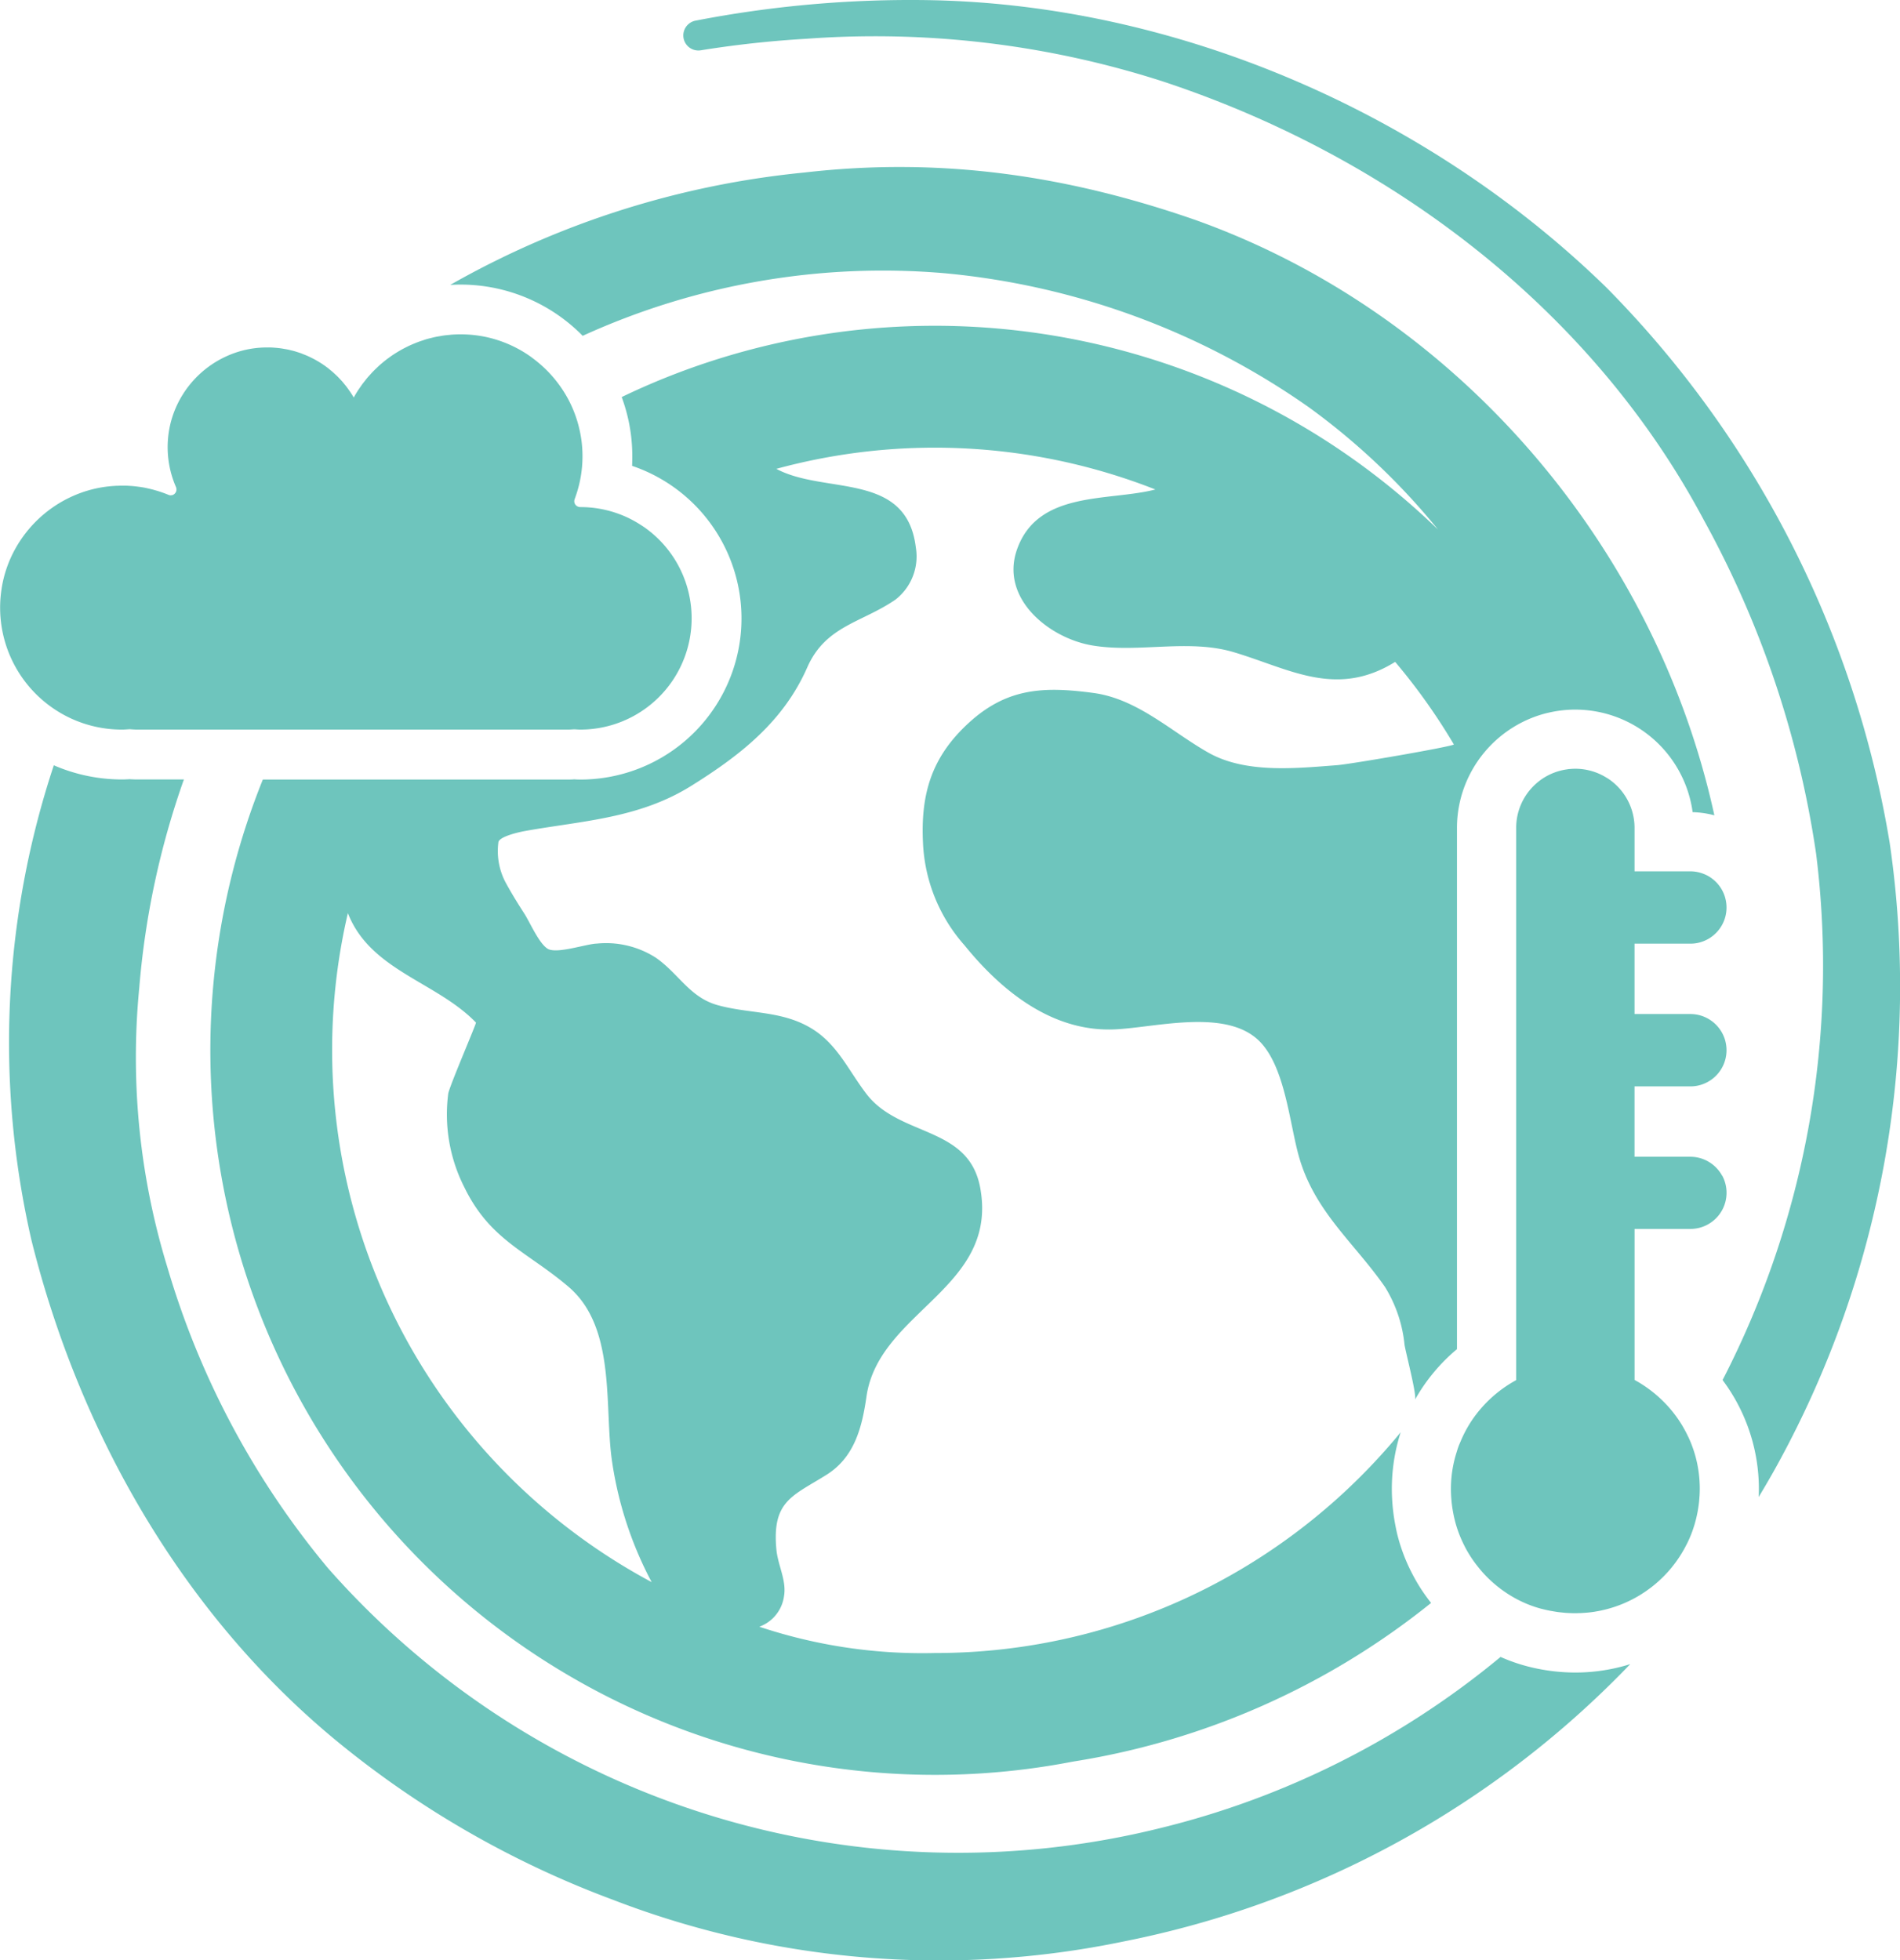
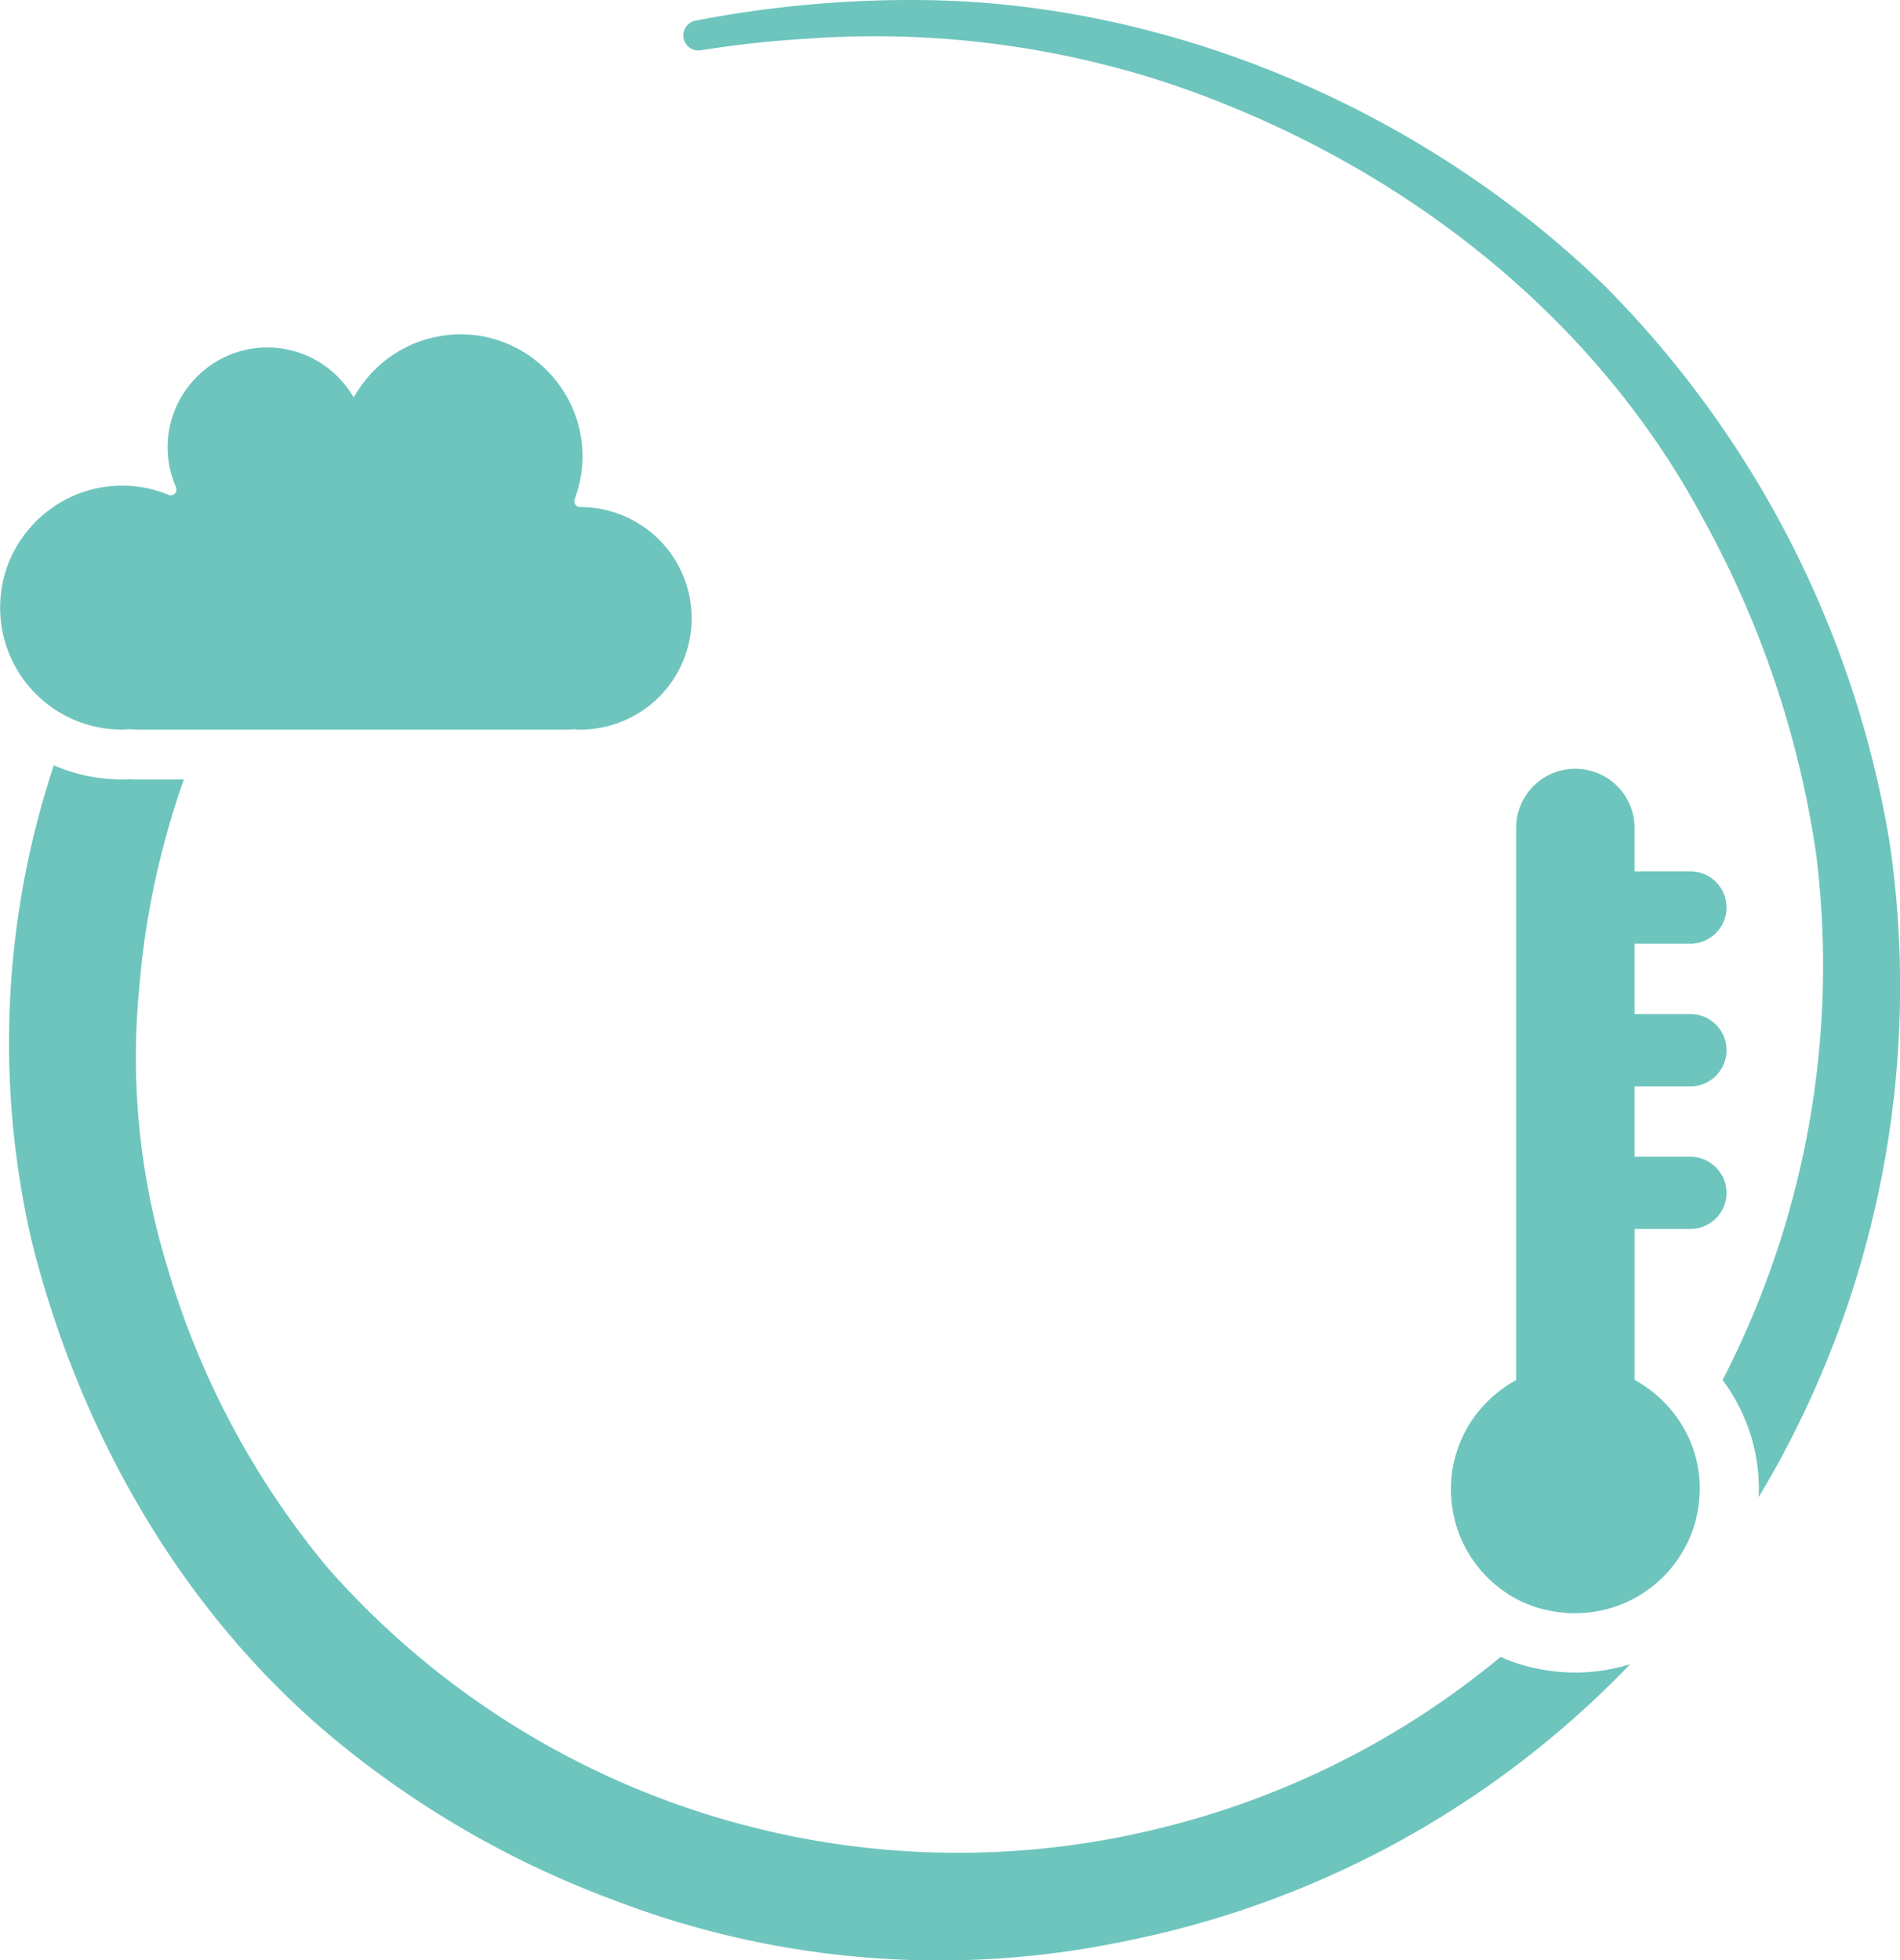
<svg xmlns="http://www.w3.org/2000/svg" id="Climate_Change_color" data-name="Climate Change color" width="167.801" height="173.122" viewBox="0 0 167.801 173.122">
  <g id="Group_329" data-name="Group 329" transform="translate(9.525 30.695)">
    <path id="Path_3521" data-name="Path 3521" d="M4010.586,3964.707c.2.029.4.066.6.106C4010.988,3964.773,4010.788,3964.736,4010.586,3964.707Z" transform="translate(-4007.777 -3952.391)" fill="#6ec5bd" />
    <path id="Path_3522" data-name="Path 3522" d="M4013.762,3965.534c.011,0,.024,0,.035,0C4013.786,3965.533,4013.773,3965.532,4013.762,3965.534Z" transform="translate(-4008.14 -3952.485)" fill="#6ec5bd" />
    <path id="Path_3523" data-name="Path 3523" d="M4011.428,3964.865c.151.034.3.07.45.11C4011.73,3964.935,4011.579,3964.9,4011.428,3964.865Z" transform="translate(-4007.874 -3952.409)" fill="#6ec5bd" />
    <path id="Path_3524" data-name="Path 3524" d="M4012.155,3965.051c.138.04.275.083.41.127C4012.43,3965.134,4012.293,3965.091,4012.155,3965.051Z" transform="translate(-4007.956 -3952.43)" fill="#6ec5bd" />
    <path id="Path_3525" data-name="Path 3525" d="M4013.53,3958.724a8.619,8.619,0,0,1,.419-1.491A8.619,8.619,0,0,0,4013.53,3958.724Z" transform="translate(-4008.114 -3951.536)" fill="#6ec5bd" />
    <path id="Path_3526" data-name="Path 3526" d="M4013.944,3965.47c.009-.005.016-.013.025-.019C4013.961,3965.457,4013.953,3965.465,4013.944,3965.47Z" transform="translate(-4008.161 -3952.476)" fill="#6ec5bd" />
    <path id="Path_3527" data-name="Path 3527" d="M4014.158,3965.249a.423.423,0,0,0,.024-.047A.423.423,0,0,1,4014.158,3965.249Z" transform="translate(-4008.186 -3952.448)" fill="#6ec5bd" />
    <path id="Path_3528" data-name="Path 3528" d="M4014.218,3965.1c0-.017.009-.033.012-.05C4014.227,3965.069,4014.223,3965.086,4014.218,3965.1Z" transform="translate(-4008.193 -3952.43)" fill="#6ec5bd" />
    <path id="Path_3529" data-name="Path 3529" d="M4007.414,3964.65c.224-.026.446-.043.668-.055C4007.86,3964.607,4007.638,3964.624,4007.414,3964.65Z" transform="translate(-4007.414 -3952.378)" fill="#6ec5bd" />
    <path id="Path_3530" data-name="Path 3530" d="M4053,3955.629a10.914,10.914,0,0,0-3.01-3.595h0A10.914,10.914,0,0,1,4053,3955.629Z" transform="translate(-4012.284 -3950.941)" fill="#6ec5bd" />
    <path id="Path_3531" data-name="Path 3531" d="M4009.151,3964.584c.15,0,.3.012.445.021C4009.449,3964.595,4009.3,3964.589,4009.151,3964.584Z" transform="translate(-4007.613 -3952.377)" fill="#6ec5bd" />
    <path id="Path_3532" data-name="Path 3532" d="M4008.777,3964.576c-.119,0-.238.006-.358.011.151-.005.3-.01.452-.008Z" transform="translate(-4007.529 -3952.376)" fill="#6ec5bd" />
-     <path id="Path_3533" data-name="Path 3533" d="M4009.887,3964.626c.159.014.318.032.475.053C4010.2,3964.658,4010.046,3964.641,4009.887,3964.626Z" transform="translate(-4007.697 -3952.382)" fill="#6ec5bd" />
    <path id="Path_3534" data-name="Path 3534" d="M4029.372,3952.869l-.073-.052c.024.018.046.036.07.055Z" transform="translate(-4009.917 -3951.031)" fill="#6ec5bd" />
    <path id="Path_3535" data-name="Path 3535" d="M4027.586,3951.772c.1.048.2.1.294.147C4027.783,3951.868,4027.685,3951.82,4027.586,3951.772Z" transform="translate(-4009.721 -3950.911)" fill="#6ec5bd" />
    <path id="Path_3536" data-name="Path 3536" d="M4028.183,3952.083q.142.081.281.166Q4028.325,3952.164,4028.183,3952.083Z" transform="translate(-4009.789 -3950.947)" fill="#6ec5bd" />
    <path id="Path_3537" data-name="Path 3537" d="M4026.965,3951.5c.1.041.207.083.309.128C4027.172,3951.583,4027.069,3951.542,4026.965,3951.5Z" transform="translate(-4009.65 -3950.88)" fill="#6ec5bd" />
    <path id="Path_3538" data-name="Path 3538" d="M4026.319,3951.27c.109.035.219.07.326.109C4026.538,3951.34,4026.428,3951.305,4026.319,3951.27Z" transform="translate(-4009.576 -3950.854)" fill="#6ec5bd" />
    <path id="Path_3539" data-name="Path 3539" d="M4148.88,4076.074a10.052,10.052,0,0,0,1.369.462l.01,0-.01,0A10.052,10.052,0,0,1,4148.88,4076.074Z" transform="translate(-4023.594 -3965.128)" fill="#6ec5bd" />
    <path id="Path_3540" data-name="Path 3540" d="M4168.346,4036.827a3.213,3.213,0,0,1-.344.509A3.213,3.213,0,0,0,4168.346,4036.827Z" transform="translate(-4025.782 -3960.64)" fill="#6ec5bd" />
    <path id="Path_3541" data-name="Path 3541" d="M4014,3957.056a8.762,8.762,0,0,1,.666-1.374A8.762,8.762,0,0,0,4014,3957.056Z" transform="translate(-4008.168 -3951.359)" fill="#6ec5bd" />
    <path id="Path_3542" data-name="Path 3542" d="M4028.755,3952.432c.09.059.179.121.268.183C4028.934,3952.553,4028.845,3952.491,4028.755,3952.432Z" transform="translate(-4009.855 -3950.987)" fill="#6ec5bd" />
    <path id="Path_3543" data-name="Path 3543" d="M4023.307,3950.8h-.019c.211,0,.421.005.628.02C4023.715,3950.807,4023.511,3950.8,4023.307,3950.8Z" transform="translate(-4009.229 -3950.8)" fill="#6ec5bd" />
    <path id="Path_3544" data-name="Path 3544" d="M4168.251,4033.237a3.2,3.2,0,0,0-1.08-1.161h0A3.2,3.2,0,0,1,4168.251,4033.237Z" transform="translate(-4025.687 -3960.097)" fill="#6ec5bd" />
    <path id="Path_3545" data-name="Path 3545" d="M4016.974,3953a8.851,8.851,0,0,1,1.011-.717A8.851,8.851,0,0,0,4016.974,3953Z" transform="translate(-4008.507 -3950.97)" fill="#6ec5bd" />
    <path id="Path_3546" data-name="Path 3546" d="M4025.646,3951.082c.117.029.234.057.35.089C4025.88,3951.139,4025.763,3951.111,4025.646,3951.082Z" transform="translate(-4009.499 -3950.832)" fill="#6ec5bd" />
-     <path id="Path_3547" data-name="Path 3547" d="M4024.931,3950.937c.132.022.264.043.395.071C4025.195,3950.98,4025.063,3950.959,4024.931,3950.937Z" transform="translate(-4009.417 -3950.816)" fill="#6ec5bd" />
    <path id="Path_3548" data-name="Path 3548" d="M4024.057,3950.829c.189.014.378.033.564.061C4024.435,3950.862,4024.247,3950.843,4024.057,3950.829Z" transform="translate(-4009.318 -3950.803)" fill="#6ec5bd" />
    <path id="Path_3549" data-name="Path 3549" d="M4167.536,4037.817a3.313,3.313,0,0,0,.413-.415A3.313,3.313,0,0,1,4167.536,4037.817Z" transform="translate(-4025.728 -3960.706)" fill="#6ec5bd" />
    <path id="Path_3550" data-name="Path 3550" d="M4012.815,3965.261c.188.066.375.136.558.212C4013.189,3965.4,4013,3965.327,4012.815,3965.261Z" transform="translate(-4008.032 -3952.455)" fill="#6ec5bd" />
    <path id="Path_3551" data-name="Path 3551" d="M4013.627,3965.54a.546.546,0,0,1-.181-.038A.5.5,0,0,0,4013.627,3965.54Z" transform="translate(-4008.104 -3952.482)" fill="#6ec5bd" />
    <path id="Path_3552" data-name="Path 3552" d="M4014.1,3965.336c-.011.013-.02.025-.031.037C4014.077,3965.361,4014.085,3965.348,4014.1,3965.336Z" transform="translate(-4008.175 -3952.462)" fill="#6ec5bd" />
    <path id="Path_3553" data-name="Path 3553" d="M4165.089,4059.622h0c-.048-.11-.1-.217-.157-.325C4164.984,4059.4,4165.041,4059.512,4165.089,4059.622Z" transform="translate(-4025.43 -3963.21)" fill="#6ec5bd" />
    <path id="Path_3554" data-name="Path 3554" d="M4151.237,4076.78l.134.023h0C4151.326,4076.794,4151.282,4076.789,4151.237,4076.78Z" transform="translate(-4023.864 -3965.209)" fill="#6ec5bd" />
    <path id="Path_3555" data-name="Path 3555" d="M4014.236,3964.89c0,.016,0,.03,0,.047C4014.236,3964.921,4014.238,3964.906,4014.236,3964.89Z" transform="translate(-4008.195 -3952.412)" fill="#6ec5bd" />
    <path id="Path_3556" data-name="Path 3556" d="M4022.32,3950.83h0a8.731,8.731,0,0,0-1.544.262,8.731,8.731,0,0,1,1.544-.262Z" transform="translate(-4008.942 -3950.803)" fill="#6ec5bd" />
  </g>
  <path id="Path_3557" data-name="Path 3557" d="M4131.625,4072.031a15.447,15.447,0,0,1-2.339-.824,74.914,74.914,0,0,1-29.982,15.1,74.173,74.173,0,0,1-73.593-22.96,74.074,74.074,0,0,1-14.166-26.549,63.151,63.151,0,0,1-2.488-24.649,72.878,72.878,0,0,1,3.945-18.438h-4.109c-.249,0-.48-.011-.691-.024-.187.011-.416.024-.668.024a15.155,15.155,0,0,1-6.02-1.252,77.826,77.826,0,0,0-1.958,42.01c4.2,16.8,13.146,32.627,26.529,43.822a85.083,85.083,0,0,0,24.754,14.344,80.074,80.074,0,0,0,45.166,3.7,84.761,84.761,0,0,0,44.732-24.492,16.184,16.184,0,0,1-4.852.742A16.949,16.949,0,0,1,4131.625,4072.031Z" transform="translate(-3996.761 -3924.87)" fill="#6ec5bd" />
  <path id="Path_3558" data-name="Path 3558" d="M4146.328,3941.535c-15.741-15.356-37.876-25.019-59.888-25.382a99.737,99.737,0,0,0-20.547,1.81,1.33,1.33,0,0,0,.483,2.616,93.037,93.037,0,0,1,9.309-1.014,82.884,82.884,0,0,1,31.376,3.738c19.985,6.575,37.895,20.021,47.855,38.738a87.31,87.31,0,0,1,9.934,29.513,79.854,79.854,0,0,1-8.262,46.47,16.069,16.069,0,0,1,3.206,9.616c0,.24-.008.478-.019.715.616-1.021,1.215-2.05,1.785-3.1a87.761,87.761,0,0,0,9.795-54.615A90.75,90.75,0,0,0,4146.328,3941.535Z" transform="translate(-4004.456 -3916.141)" fill="#6ec5bd" />
-   <path id="Path_3559" data-name="Path 3559" d="M4124.021,4041.667a16.059,16.059,0,0,1,3.711-4.468V3991.17a10.387,10.387,0,0,1,1.167-4.791,10.5,10.5,0,0,1,6.159-5.185q.239-.075.483-.139c.091-.023.182-.043.273-.065a10.5,10.5,0,0,1,2.263-.272l.107,0a10.468,10.468,0,0,1,10.36,9.057,8.332,8.332,0,0,1,1.919.279c-5.166-23.672-22.6-44.281-45.818-52.576-11.509-4.005-22.639-5.57-34.576-4.192a78.73,78.73,0,0,0-31.254,9.925c.3-.019.605-.031.911-.031.4,0,.8.015,1.191.046a15.124,15.124,0,0,1,9.6,4.48,63.854,63.854,0,0,1,32.014-5.524,66.6,66.6,0,0,1,32.094,11.815,60.3,60.3,0,0,1,11.43,10.816,64.628,64.628,0,0,0-7.43-6.179,63.9,63.9,0,0,0-60.814-7.22q-1.956.787-3.848,1.7c.039.105.076.211.113.319a15.013,15.013,0,0,1,.695,2.942,15.227,15.227,0,0,1,.122,2.434c0,.127-.005.255-.012.381a14.229,14.229,0,0,1-4.568,27.705c-.206,0-.388-.009-.536-.019-.154.01-.339.019-.545.019H4022.27a63.992,63.992,0,0,0,71.546,86.732,67.1,67.1,0,0,0,31.63-14.013,16.415,16.415,0,0,1-.958-1.343c-.266-.417-.509-.848-.736-1.288a15.659,15.659,0,0,1-1.294-3.433c-.075-.307-.134-.614-.192-.921a16.887,16.887,0,0,1-.252-2.035,16.353,16.353,0,0,1,.744-6.049,53.616,53.616,0,0,1-12.682,11.227,52.914,52.914,0,0,1-28.458,8.266,45.475,45.475,0,0,1-15.5-2.323A3.358,3.358,0,0,0,4068.3,4059c.231-1.379-.545-2.713-.675-4.1-.405-4.311,1.442-4.729,4.431-6.606,2.467-1.551,3.131-4.173,3.525-6.908,1.09-7.557,11.684-9.549,10.044-18.437-1.016-5.507-7.1-4.45-10.044-8.286-1.617-2.106-2.577-4.435-4.919-5.825-2.614-1.554-5.437-1.241-8.23-2.021-2.468-.69-3.412-2.761-5.445-4.182a8.141,8.141,0,0,0-5.239-1.251c-.938.029-3.565.95-4.34.445s-1.534-2.3-2.048-3.1c-.592-.919-1.167-1.849-1.685-2.812a5.938,5.938,0,0,1-.6-3.491c.067-.452,1.542-.844,2.424-1,4.976-.888,9.979-1.09,14.595-3.967,4.39-2.738,8.157-5.7,10.26-10.476,1.629-3.7,4.858-3.943,7.814-6a4.829,4.829,0,0,0,1.771-4.587c-.814-6.75-8.035-4.645-12.32-6.942a53.248,53.248,0,0,1,33.477,1.823c-4.117,1.065-10.366.055-12.216,5.283-1.534,4.339,2.836,7.872,6.694,8.5,4.094.667,8.444-.611,12.458.59,4.606,1.378,8.5,3.745,13.242,1.409.339-.167.668-.354,1-.555a53.526,53.526,0,0,1,5.18,7.286c.092.155-9.089,1.741-10.313,1.835-3.67.281-8.067.743-11.334-1.09s-6.269-4.763-10.186-5.289c-4.356-.585-7.6-.454-10.959,2.6-3.324,3.021-4.314,6.292-4.087,10.714a14.61,14.61,0,0,0,3.667,8.977c3.294,4.067,7.786,7.671,13.272,7.421,3.666-.167,9.943-1.918,12.851,1.125,2.168,2.271,2.573,7.063,3.375,9.987,1.356,4.943,4.879,7.674,7.632,11.634a11.929,11.929,0,0,1,1.728,5.111C4123.228,4037.593,4124.213,4041.325,4124.021,4041.667Zm-74.058-9.3c3.372,3.693,2.508,10.065,3.121,14.559a32.813,32.813,0,0,0,2.413,8.543q.514,1.184,1.115,2.309a53.621,53.621,0,0,1-17.26-14.661,53.19,53.19,0,0,1-9.572-44.426c1.974,5.075,7.831,6.058,11.312,9.667.058.06-2.342,5.617-2.449,6.281a14.234,14.234,0,0,0,1.44,8.3c2.284,4.666,5.542,5.647,9.2,8.768A7.385,7.385,0,0,1,4049.963,4032.37Z" transform="translate(-3999.057 -3918.046)" fill="#6ec5bd" />
  <path id="Path_3560" data-name="Path 3560" d="M4165.3,4028.745a3.192,3.192,0,0,0-1.08-1.161h0a3.173,3.173,0,0,0-1.729-.511h-4.928v-6.215h4.928a3.207,3.207,0,0,0,.644-.064c.1-.021.207-.048.306-.079a3.2,3.2,0,0,0,.573-.242q.137-.075.264-.16a3.192,3.192,0,0,0,1.344-3.293c-.021-.1-.047-.207-.077-.307a3.346,3.346,0,0,0-.243-.573,3.2,3.2,0,0,0-1.023-1.126,2.987,2.987,0,0,0-.264-.161,3.159,3.159,0,0,0-.573-.242c-.1-.031-.2-.058-.306-.079a3.207,3.207,0,0,0-.644-.064h-4.928v-6.215h4.928a3.207,3.207,0,0,0,.644-.064,3.205,3.205,0,0,0,.879-.321c.091-.05.179-.1.264-.16a3.2,3.2,0,0,0,1.023-1.126,3.18,3.18,0,0,0,.386-1.523h0a3.184,3.184,0,0,0-.066-.644c-.021-.1-.047-.206-.077-.306a3.346,3.346,0,0,0-.243-.573,3.2,3.2,0,0,0-1.023-1.126c-.084-.057-.172-.111-.264-.16a3.154,3.154,0,0,0-.357-.163,3.186,3.186,0,0,0-1.165-.222h-4.928v-3.828a5.222,5.222,0,0,0-1.53-3.7,5.259,5.259,0,0,0-.774-.639c-.07-.047-.145-.087-.216-.132a5.2,5.2,0,0,0-2.705-.761c-.168,0-.335.01-.5.025l-.051,0c-.061.007-.119.02-.18.027a5.207,5.207,0,0,0-2.193.836,5.294,5.294,0,0,0-1.412,1.412,5.208,5.208,0,0,0-.893,2.923V4046.8a11.177,11.177,0,0,0-3.883,3.509,10.887,10.887,0,0,0-1.021,1.894c-.064.153-.135.305-.193.463s-.11.334-.162.5a10.721,10.721,0,0,0-.448,2.146,11.1,11.1,0,0,0-.006,2.132c.021.242.053.486.091.732q.077.49.2.987c.059.245.129.487.208.726s.17.494.271.736.208.479.324.712c.084.169.169.338.262.5a10.935,10.935,0,0,0,.762,1.166c.153.2.312.4.479.6a10.843,10.843,0,0,0,1.005,1.026,11.024,11.024,0,0,0,1.13.888,10.609,10.609,0,0,0,1.892,1.031,10.069,10.069,0,0,0,1.369.462l.01,0c.236.061.473.114.708.16.045.009.089.014.135.023h0c.036.007.069.011.1.017.158.027.316.055.474.076.094.012.186.021.28.031.142.016.285.031.425.041.1.007.2.011.295.015.135.006.269.011.4.012.037,0,.074,0,.111,0,.087,0,.172,0,.258-.006l.225-.005c.147-.007.295-.018.442-.03l.166-.012q.3-.029.6-.075c.037-.005.074-.014.111-.02.16-.026.319-.055.478-.089.066-.014.132-.03.2-.046.126-.029.253-.059.378-.093.073-.02.145-.041.217-.062.118-.034.235-.07.353-.109l.215-.072c.117-.042.232-.084.347-.129.067-.027.135-.052.2-.08q.187-.078.368-.161c.055-.025.11-.049.164-.075a10.759,10.759,0,0,0,1.018-.553c.05-.03.1-.062.147-.094.113-.073.225-.145.336-.22l.171-.123c.1-.072.2-.144.3-.219l.173-.136c.095-.075.188-.153.279-.232.055-.046.109-.093.163-.141.095-.085.188-.172.281-.26.046-.044.093-.087.139-.133.113-.111.223-.227.332-.344l.065-.069c.129-.142.255-.288.377-.436.03-.038.06-.077.09-.115.089-.111.177-.224.261-.338.041-.056.08-.112.12-.167q.108-.152.211-.308c.04-.061.08-.123.118-.186.065-.1.127-.2.188-.31.039-.063.075-.127.112-.193.061-.108.118-.218.175-.328.032-.062.064-.124.1-.187.062-.127.121-.256.179-.385.021-.048.043-.094.063-.142.077-.179.148-.36.215-.543.013-.035.023-.069.035-.1.053-.149.1-.3.149-.454.021-.064.038-.131.056-.2.036-.123.07-.248.1-.373.019-.074.036-.149.052-.224.026-.12.052-.24.074-.361.016-.077.03-.155.042-.233.021-.123.039-.247.055-.371.01-.076.02-.151.029-.228.015-.135.025-.272.036-.409,0-.067.011-.131.015-.2.011-.2.019-.408.019-.614,0-.26-.01-.518-.028-.774a10.955,10.955,0,0,0-.211-1.5,10.8,10.8,0,0,0-.41-1.425q-.128-.354-.28-.694c-.048-.11-.1-.216-.157-.325a10.74,10.74,0,0,0-.514-.948,11.032,11.032,0,0,0-1.819-2.24,11.152,11.152,0,0,0-1.113-.925q-.294-.213-.6-.408c-.2-.129-.414-.253-.628-.369v-13.337h4.928a3.175,3.175,0,0,0,1.786-.545,3.224,3.224,0,0,0,.267-.2,3.276,3.276,0,0,0,.413-.415,3.233,3.233,0,0,0,.344-.509,3.2,3.2,0,0,0,0-3.047Z" transform="translate(-4013.208 -3924.91)" fill="#6ec5bd" />
  <path id="Path_3561" data-name="Path 3561" d="M4002.915,3983.4a10.727,10.727,0,0,0,4.517.992c.23,0,.455-.02.682-.034.224.018.449.034.677.034h38.042c.182,0,.359-.016.538-.026.181.009.36.026.543.026a9.831,9.831,0,0,0,9.055-13.651c-.124-.294-.262-.581-.413-.859a9.8,9.8,0,0,0-.767-1.2q-.283-.379-.6-.728c-.106-.116-.214-.229-.326-.341a9.847,9.847,0,0,0-1.069-.925c-.19-.143-.387-.275-.588-.4a9.94,9.94,0,0,0-1.031-.579,9.8,9.8,0,0,0-4.261-.969h-.009a.659.659,0,0,1-.07-.008.624.624,0,0,1-.062-.008.566.566,0,0,1-.064-.024.5.5,0,0,1-.055-.021.462.462,0,0,1-.065-.044.329.329,0,0,1-.037-.026.434.434,0,0,1-.059-.064.306.306,0,0,1-.024-.026.555.555,0,0,1-.045-.082c0-.009-.01-.016-.013-.024a.493.493,0,0,1-.024-.091.23.23,0,0,1-.007-.027.505.505,0,0,1,0-.122v-.005a.551.551,0,0,1,.031-.13c.054-.143.1-.288.15-.432a10.672,10.672,0,0,0,.45-4.758,10.533,10.533,0,0,0-.193-1.036c-.057-.244-.121-.486-.195-.724a10.731,10.731,0,0,0-.716-1.752,10.932,10.932,0,0,0-3.01-3.6c-.185-.143-.372-.286-.566-.417a10.723,10.723,0,0,0-3.084-1.436,10.576,10.576,0,0,0-2.062-.368h0c-.28-.021-.561-.032-.837-.032h-.015c-.259,0-.515.01-.768.027-.057,0-.112.012-.168.018-.2.017-.4.037-.6.065-.092.013-.182.032-.272.048-.161.027-.322.054-.48.088-.1.022-.2.048-.3.073-.146.035-.292.072-.435.113-.1.03-.2.064-.3.1-.138.044-.275.089-.41.139-.1.037-.2.079-.3.119-.13.053-.26.106-.388.164-.1.045-.2.092-.294.14-.124.061-.248.123-.37.188-.1.051-.19.105-.285.16-.119.069-.236.139-.353.212-.092.058-.183.117-.274.177q-.17.116-.335.237c-.087.064-.174.128-.26.195-.109.084-.214.171-.32.259-.082.069-.165.137-.245.209-.1.092-.2.188-.3.284-.076.074-.152.146-.226.221-.1.1-.2.208-.291.313-.069.076-.139.15-.205.227-.1.113-.188.23-.279.346-.059.076-.122.149-.179.227-.1.131-.189.268-.282.4-.045.066-.094.131-.137.2-.133.206-.26.416-.378.631-.1-.171-.2-.338-.313-.5-.035-.054-.074-.1-.111-.157-.077-.108-.152-.216-.232-.321-.048-.062-.1-.121-.148-.182-.074-.091-.149-.184-.228-.273-.055-.062-.112-.122-.169-.183-.077-.083-.154-.166-.234-.245-.061-.06-.125-.119-.187-.177-.08-.075-.162-.15-.244-.222-.066-.058-.134-.113-.2-.168s-.121-.1-.183-.15l0,0c-.024-.019-.046-.037-.07-.055-.071-.054-.143-.105-.214-.158-.088-.062-.177-.124-.268-.183q-.111-.073-.226-.144c-.092-.057-.186-.111-.281-.166-.077-.044-.155-.087-.235-.128-.1-.051-.195-.1-.294-.147-.08-.038-.159-.076-.241-.113-.1-.045-.206-.086-.309-.127-.082-.033-.163-.065-.246-.1-.107-.039-.217-.073-.326-.109-.083-.025-.164-.053-.246-.077-.116-.033-.233-.061-.35-.089-.08-.019-.158-.041-.239-.058-.13-.027-.262-.048-.395-.071-.07-.011-.139-.026-.209-.035-.186-.027-.375-.046-.564-.06l-.053-.005c-.208-.015-.417-.021-.628-.02-.226,0-.453.008-.681.026h0a8.635,8.635,0,0,0-2.988.787,8.894,8.894,0,0,0-4.553,4.884,8.687,8.687,0,0,0-.419,1.491q-.072.385-.109.781a8.811,8.811,0,0,0,.694,4.361.5.5,0,0,1,.039.148.384.384,0,0,1,0,.047.572.572,0,0,1,0,.1c0,.017-.008.034-.012.05a.5.5,0,0,1-.029.083.43.43,0,0,1-.024.047.56.56,0,0,1-.051.071c-.011.013-.02.025-.031.037a.53.53,0,0,1-.082.065c-.009.005-.016.013-.025.019a.5.5,0,0,1-.126.051c-.011,0-.024,0-.035,0a.483.483,0,0,1-.083.011l-.016,0a.493.493,0,0,1-.181-.038h0c-.183-.076-.37-.146-.558-.212-.058-.021-.116-.039-.175-.059q-.2-.068-.41-.127l-.193-.055q-.223-.059-.451-.11c-.049-.01-.1-.023-.146-.034-.2-.041-.4-.077-.6-.106l-.144-.019c-.157-.021-.315-.039-.475-.053-.068-.006-.138-.012-.207-.016-.147-.01-.295-.017-.445-.021-.065,0-.131,0-.2,0-.15,0-.3,0-.452.008-.074,0-.148,0-.222.007-.222.011-.444.029-.668.055h-.006a10.615,10.615,0,0,0-3.5,1.036,10.738,10.738,0,0,0-1.54.928,10.92,10.92,0,0,0-3.424,4.081,10.6,10.6,0,0,0-.86,2.589c-.058.3-.1.609-.136.92A10.774,10.774,0,0,0,4002.915,3983.4Z" transform="translate(-3996.659 -3919.955)" fill="#6ec5bd" />
</svg>